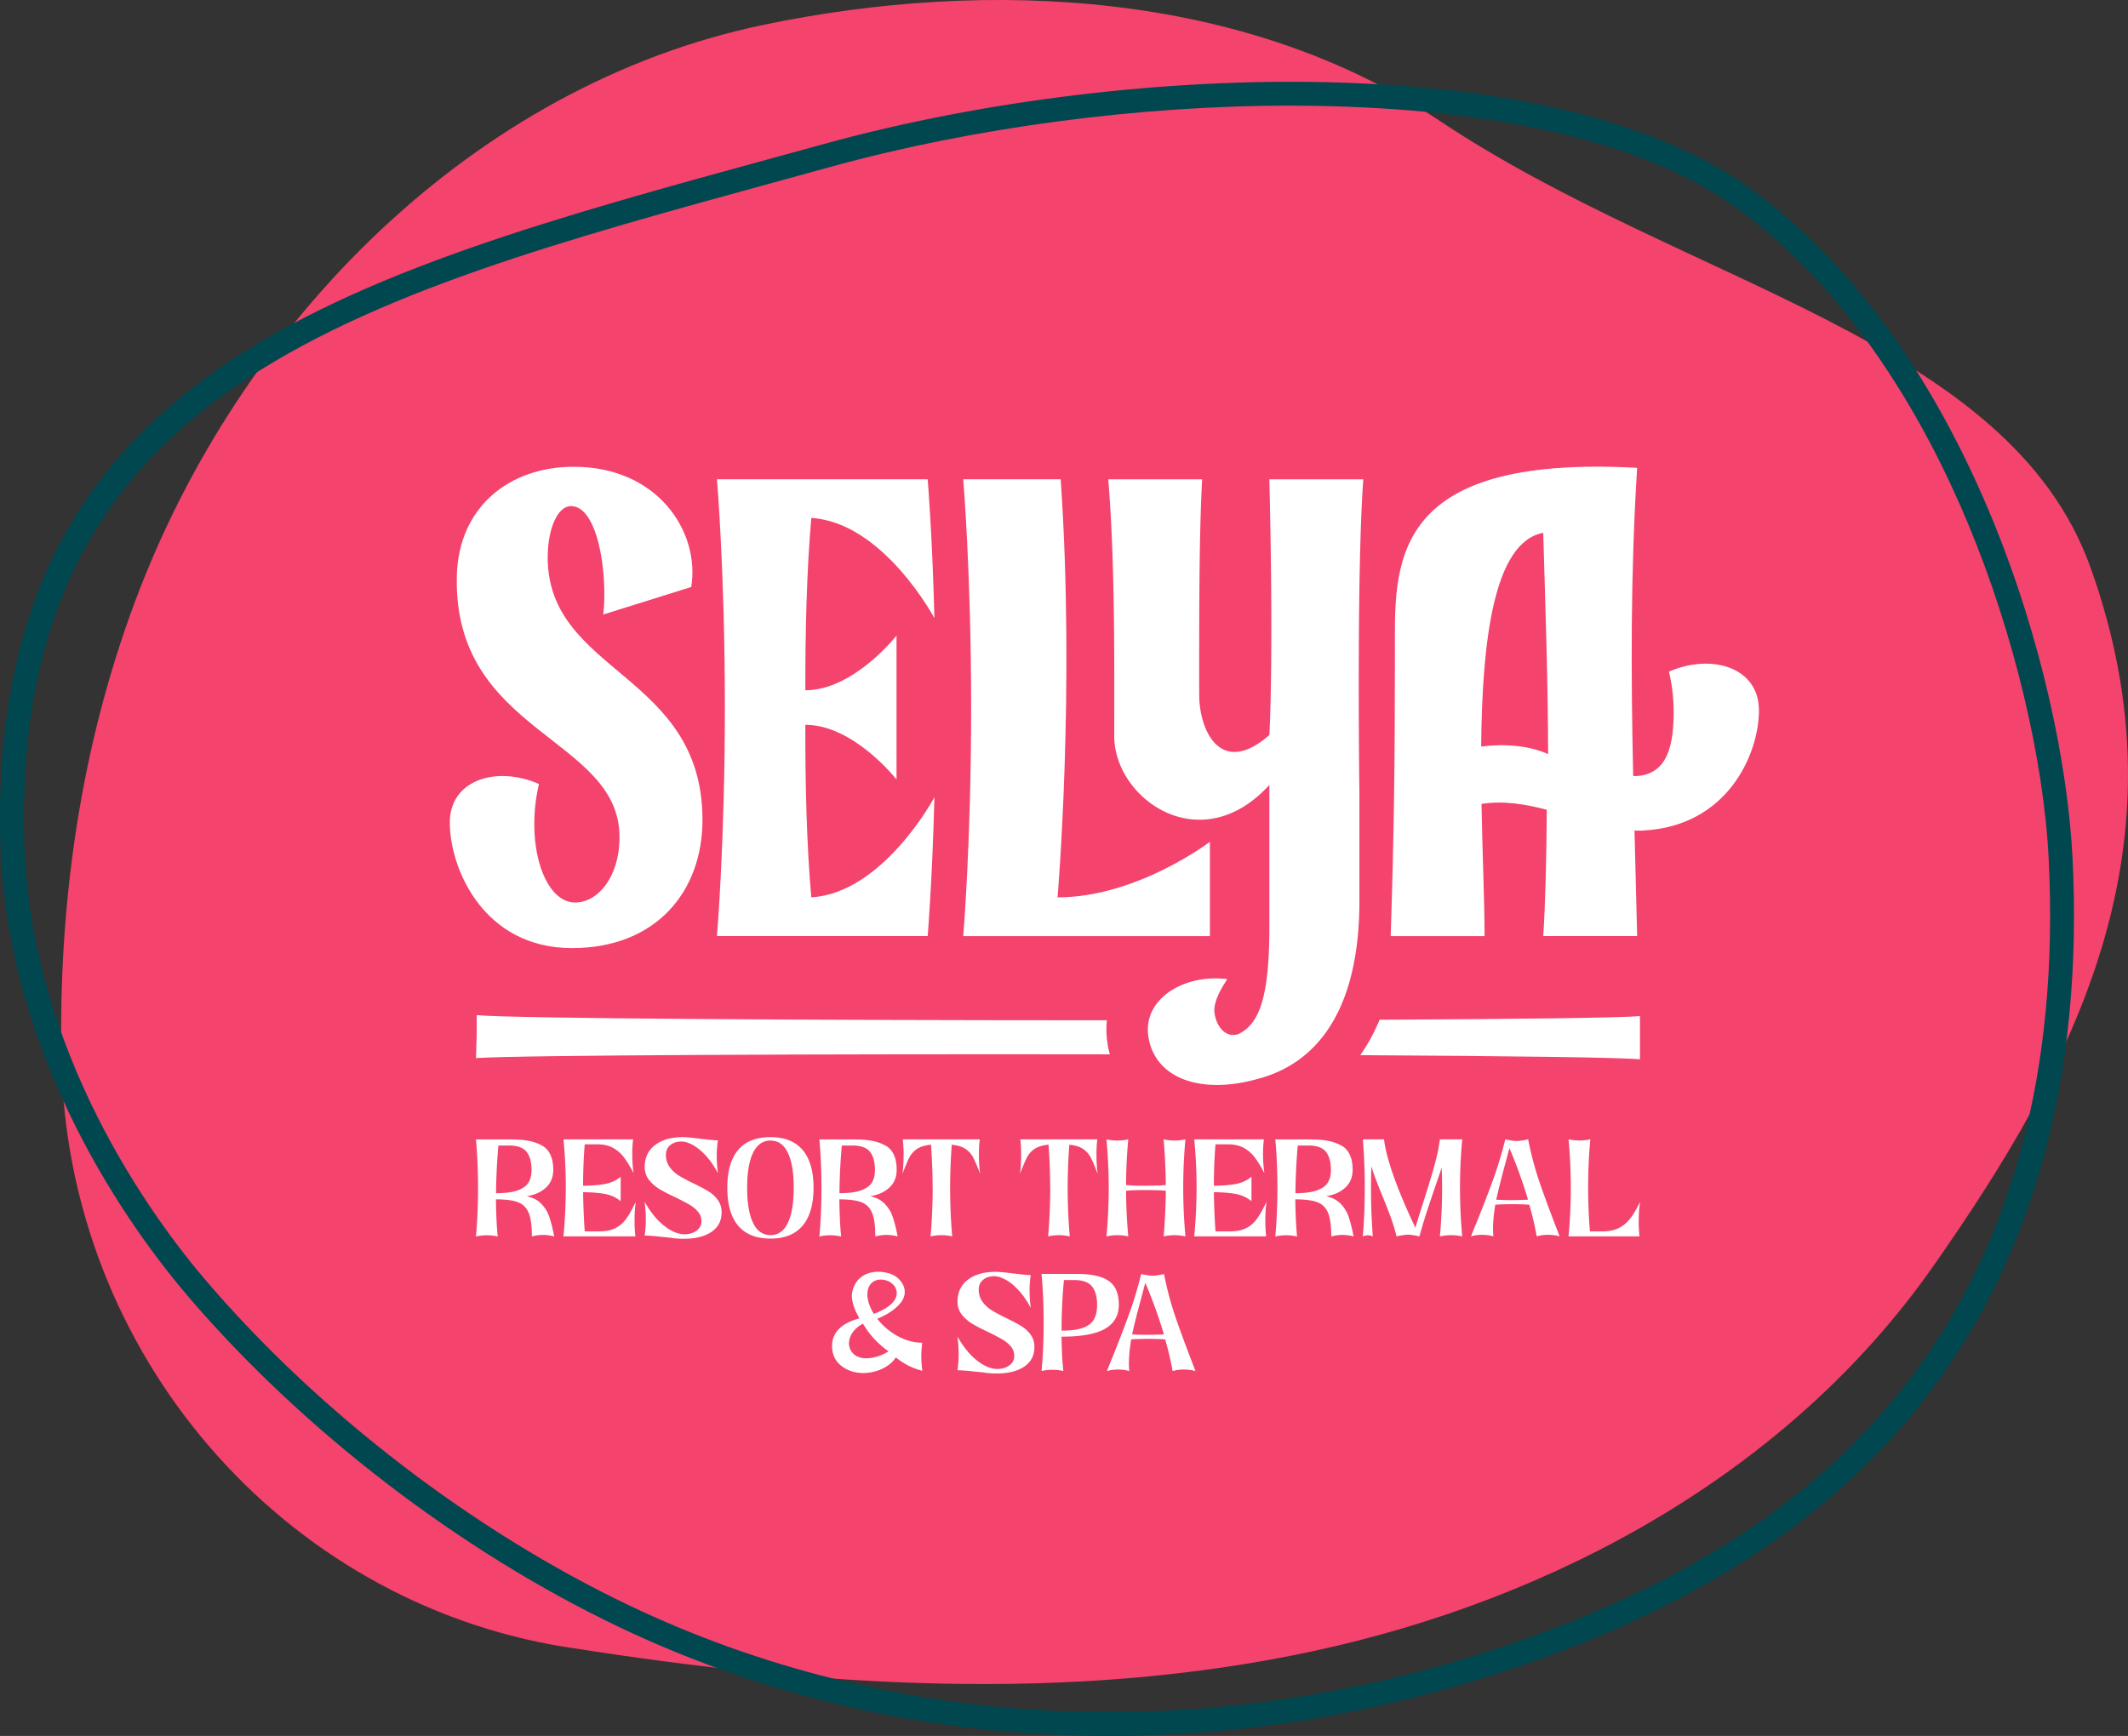
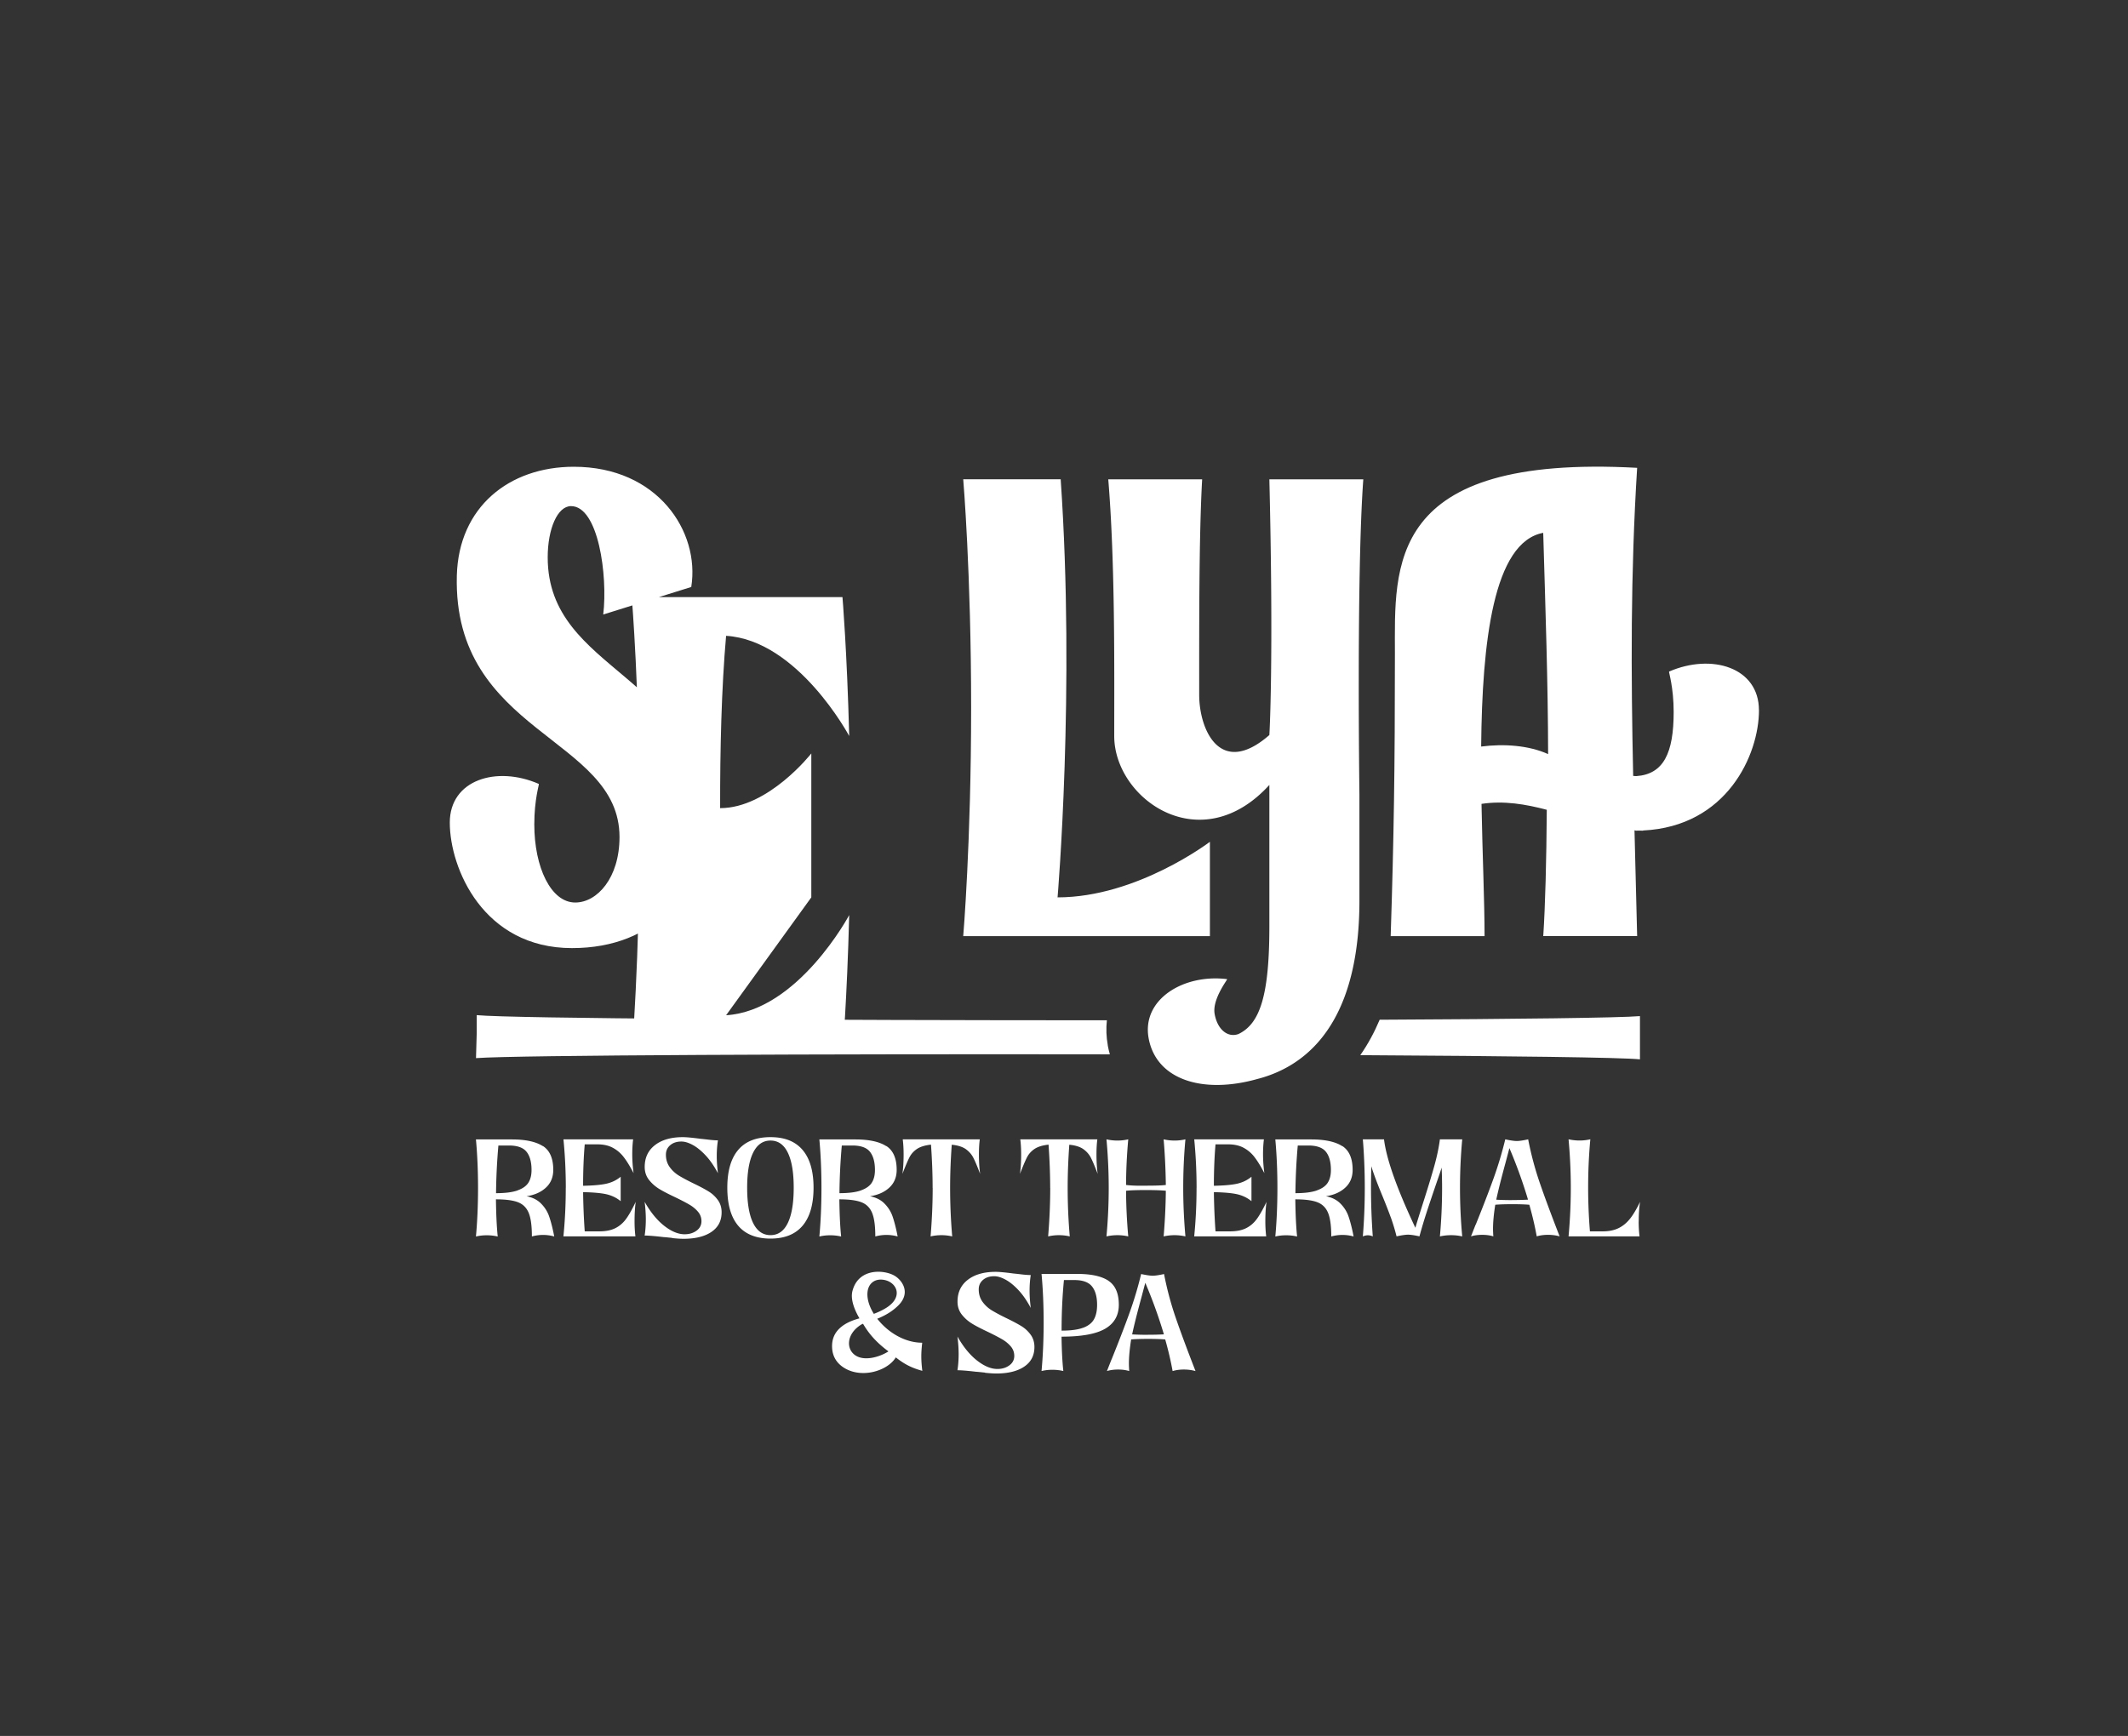
<svg xmlns="http://www.w3.org/2000/svg" id="Calque_1" data-name="Calque 1" viewBox="0 0 417.28 340.49">
  <rect x="0" y="0" width="417.28" height="340.49" fill="#333333" stroke="none" />
  <defs>
    <style>.cls-2{fill:#fff}</style>
  </defs>
-   <path d="M110.96 323.06c-55.71-8.91-97.72-57.59-98.91-115.04-.64-30.81 3.74-61.44 14.44-90.07C47.05 62.9 93.08 16.67 149.73 4.87c44.09-9.19 94.35-6.67 132.5 18.78 48.44 32.32 111.66 42.71 127.74 87.76 19.34 54.21-2.72 96.78-30.95 137.04-28.23 40.26-73.98 65.2-121.62 75.43-47.64 10.23-97.31 6.94-145.65-.71-.27-.04-.53-.08-.8-.13z" fill="#f4436c" />
-   <path d="M217.36 340.49c-33.55 0-66.26-7.17-96.08-21.42-31.02-14.82-61.7-38.33-84.17-64.53C26.25 241.89.89 207.72.03 163.98-1.75 72.97 66.19 54.36 152.2 30.81c3.18-.87 6.38-1.75 9.6-2.63 30.81-8.48 66.95-12.87 99.12-12.04 45.84 1.18 70 11.95 82.21 20.77 43.19 31.22 61.5 95.67 63.27 131.37 2.1 42.35-7.4 77.71-28.24 105.11-18.58 24.43-46.02 42.31-83.88 54.66-25.51 8.32-51.46 12.46-76.92 12.46zm35.73-319.78c-29.71 0-62.09 4.28-90.04 11.97-3.23.89-6.43 1.77-9.61 2.64C110.28 47.14 73 57.35 46.19 75.77 17.1 95.74 3.92 123.74 4.71 163.89c.83 42.23 25.41 75.34 35.95 87.61 22.06 25.71 52.18 48.8 82.63 63.35 51.37 24.54 111.58 27.64 169.54 8.74 36.93-12.04 63.63-29.39 81.61-53.04 20.15-26.5 29.33-60.83 27.29-102.04-.98-19.74-6.86-44.26-15.73-65.6-7.92-19.07-22.27-45.34-45.61-62.21-16.73-12.09-44.25-18.97-79.59-19.88-2.55-.07-5.12-.1-7.72-.1z" fill="#004750" />
-   <path class="cls-2" d="M217.23 205.04c-.3-1.67-.36-3.32-.18-4.92-56.68 0-116.47-.34-123.57-1.01v3.51l-.14 4.92c8.06-.59 67.86-.83 124.29-.74-.16-.57-.3-1.16-.41-1.75zm53.31-5.03c-1 2.37-2.25 4.73-3.8 6.95 29.16.17 51.26.44 54.84.82v-8.48c-3.97.34-24.17.58-51.05.71zm-134.99-84.89c1.74-10.84-6.58-23.57-23.03-23.57-12.71 0-22.58 7.93-22.94 21.34-.82 31.06 31.9 31.62 31.9 51.28 0 8.04-4.39 12.85-8.68 12.85-4.78 0-8.03-6.93-8.03-15.33 0-4.9.98-7.82.89-7.93-8.28-3.62-17.46-.82-17.46 7.58 0 8.98 6.59 24.62 23.96 24.62 16.45 0 25.59-11.06 25.59-25.14 0-28.82-30.35-28.71-30.35-51.5 0-5.59 1.92-10.05 4.57-10.05 5.37 0 7.23 13.62 6.32 21.26l17.26-5.4zm23.54 60.89c-.92-10.32-1.2-22.43-1.17-33.85 9.5 0 17.88 10.73 17.88 10.73v-28.23s-8.38 10.73-17.88 10.73c-.02-11.41.26-23.5 1.17-33.8 14.1.86 24.13 19.63 24.14 19.65-.43-16.68-1.32-27.24-1.32-27.24h-41.32s1.55 18.3 1.55 44.8c0 26.5-1.55 44.8-1.55 44.8h41.32s.89-10.56 1.32-27.24c0 .02-10.03 18.79-24.14 19.65zm48.9-82c2.85 41.37-.61 82-.61 82 15.59 0 29.87-10.9 29.87-10.9v18.5h-48.37s1.55-18.3 1.55-44.8c0-26.49-1.55-44.8-1.55-44.8h19.11zm136.92 45.29c0-8.4-9.26-11.2-17.62-7.58-.09.12.9 3.03.9 7.93 0 8.03-1.96 12.22-7.36 12.58-.2-.01-.38-.03-.58-.04-.43-20.01-.53-39.62.78-60.43-49.34-2.7-47.5 19.36-47.5 36.47 0 22.49-.2 35.94-.83 55.38h18.41c0-6.76-.42-16.07-.6-25.94 4.42-.66 8.63.06 12.8 1.16-.07 10.13-.3 18.79-.69 24.77h18.41c-.16-6.99-.35-13.88-.52-20.73.07 0 .15.01.22.02v.04c.25 0 .48-.01.72-.02.25 0 .5.02.75.02v-.04c16.44-.79 22.72-14.87 22.72-23.6zm-54.47 7.12c.19-20.45 2.38-40.1 12.17-41.91.44 14.9.94 29.55.96 43.4-3.79-1.72-8.67-2.06-13.13-1.48z" />
+   <path class="cls-2" d="M217.23 205.04c-.3-1.67-.36-3.32-.18-4.92-56.68 0-116.47-.34-123.57-1.01v3.51l-.14 4.92c8.06-.59 67.86-.83 124.29-.74-.16-.57-.3-1.16-.41-1.75zm53.31-5.03c-1 2.37-2.25 4.73-3.8 6.95 29.16.17 51.26.44 54.84.82v-8.48c-3.97.34-24.17.58-51.05.71zm-134.99-84.89c1.74-10.84-6.58-23.57-23.03-23.57-12.71 0-22.58 7.93-22.94 21.34-.82 31.06 31.9 31.62 31.9 51.28 0 8.04-4.39 12.85-8.68 12.85-4.78 0-8.03-6.93-8.03-15.33 0-4.9.98-7.82.89-7.93-8.28-3.62-17.46-.82-17.46 7.58 0 8.98 6.59 24.62 23.96 24.62 16.45 0 25.59-11.06 25.59-25.14 0-28.82-30.35-28.71-30.35-51.5 0-5.59 1.92-10.05 4.57-10.05 5.37 0 7.23 13.62 6.32 21.26l17.26-5.4zm23.54 60.89v-28.23s-8.38 10.73-17.88 10.73c-.02-11.41.26-23.5 1.17-33.8 14.1.86 24.13 19.63 24.14 19.65-.43-16.68-1.32-27.24-1.32-27.24h-41.32s1.55 18.3 1.55 44.8c0 26.5-1.55 44.8-1.55 44.8h41.32s.89-10.56 1.32-27.24c0 .02-10.03 18.79-24.14 19.65zm48.9-82c2.85 41.37-.61 82-.61 82 15.59 0 29.87-10.9 29.87-10.9v18.5h-48.37s1.55-18.3 1.55-44.8c0-26.49-1.55-44.8-1.55-44.8h19.11zm136.92 45.29c0-8.4-9.26-11.2-17.62-7.58-.09.12.9 3.03.9 7.93 0 8.03-1.96 12.22-7.36 12.58-.2-.01-.38-.03-.58-.04-.43-20.01-.53-39.62.78-60.43-49.34-2.7-47.5 19.36-47.5 36.47 0 22.49-.2 35.94-.83 55.38h18.41c0-6.76-.42-16.07-.6-25.94 4.42-.66 8.63.06 12.8 1.16-.07 10.13-.3 18.79-.69 24.77h18.41c-.16-6.99-.35-13.88-.52-20.73.07 0 .15.01.22.02v.04c.25 0 .48-.01.72-.02.25 0 .5.02.75.02v-.04c16.44-.79 22.72-14.87 22.72-23.6zm-54.47 7.12c.19-20.45 2.38-40.1 12.17-41.91.44 14.9.94 29.55.96 43.4-3.79-1.72-8.67-2.06-13.13-1.48z" />
  <path class="cls-2" d="M248.91 94.01c.87 36.25 0 50.16 0 50.16-9.67 8.44-13.76-1.09-13.76-7.87 0-13.52-.05-31.13.58-42.28h-18.41c1.36 16.51 1.17 37.14 1.17 50.36 0 12.27 16.92 24.38 30.42 9.58v27.73c0 13.5-1.82 19.11-6.07 21.13-2.06.75-4.11-.84-4.66-3.94-.52-2.88 2.55-6.75 2.45-6.83-8.49-1.07-16.77 3.93-15.4 11.56 1.47 8.16 10.58 11.04 21.31 8.03 8.89-2.28 17.91-9.47 19.71-28.02.21-2.17.32-4.5.32-6.99v-20.75s-.6-43.37.76-61.86h-18.41zM106.46 224.78c1.35.87 2.03 2.43 2.03 4.68 0 1.43-.48 2.59-1.44 3.48-.96.89-2.22 1.45-3.79 1.69 1.2.24 2.16.73 2.87 1.47.72.74 1.23 1.56 1.54 2.45.31.89.6 1.98.87 3.26l.14.71a8.164 8.164 0 00-4.38 0c0-2.03-.2-3.56-.61-4.58s-1.1-1.73-2.09-2.12c-.99-.39-2.44-.58-4.35-.58.04 2.97.15 5.4.35 7.29-.7-.16-1.41-.24-2.15-.24s-1.44.08-2.12.24c.27-2.97.41-6.14.41-9.52s-.14-6.58-.41-9.52h7.05c2.69 0 4.71.44 6.06 1.31zm-4.97 8.7c1.01-.36 1.73-.87 2.13-1.52.41-.65.61-1.48.61-2.47 0-1.58-.33-2.77-.99-3.59-.66-.82-1.81-1.22-3.45-1.22h-2.06c-.27 3.05-.43 6.16-.46 9.35 1.8 0 3.2-.18 4.22-.54zm9.46-.49c0-3.28-.16-6.45-.46-9.52h13.66c-.12.98-.17 1.95-.17 2.91 0 1.23.09 2.47.26 3.72-.7-1.34-1.35-2.4-1.96-3.18a6.57 6.57 0 00-2.16-1.82c-.83-.44-1.85-.65-3.05-.65h-2.41c-.21 2.45-.32 5.16-.32 8.13 2.03-.04 3.57-.18 4.61-.42 1.04-.24 1.96-.69 2.76-1.35v4.79c-.79-.65-1.71-1.1-2.76-1.35-1.04-.24-2.58-.38-4.61-.42.04 2.77.15 5.34.32 7.69h2.84c1.26 0 2.3-.2 3.13-.61.83-.41 1.54-1.01 2.13-1.82.59-.81 1.22-1.93 1.9-3.36-.16 1.12-.23 2.39-.23 3.81 0 1.11.06 2.09.17 2.96h-14.12c.31-3.08.46-6.25.46-9.52zm20.84 9.81c-.88-.09-1.45-.15-1.7-.16-1.7-.2-2.93-.3-3.68-.3.15-.98.23-2.04.23-3.18 0-1.07-.08-2.21-.23-3.43 1.16 2.05 2.45 3.62 3.86 4.72 1.41 1.1 2.74 1.64 3.97 1.64.93 0 1.71-.24 2.35-.71.64-.47.96-1.09.96-1.85 0-.71-.23-1.33-.68-1.86-.45-.53-1.01-1-1.68-1.39-.67-.39-1.58-.87-2.74-1.43-1.32-.62-2.37-1.16-3.16-1.64a7.582 7.582 0 01-2.03-1.79c-.56-.72-.84-1.56-.84-2.54 0-1.81.67-3.24 2.02-4.28 1.34-1.04 3.17-1.56 5.47-1.56.68 0 1.85.11 3.51.33.23.02.72.07 1.46.16s1.38.14 1.9.14c-.15.96-.23 1.98-.23 3.05s.08 2.18.23 3.4c-.72-1.36-1.5-2.51-2.36-3.44-.86-.93-1.71-1.63-2.55-2.09-.84-.46-1.59-.69-2.25-.69-.91 0-1.64.24-2.2.72-.56.48-.84 1.1-.84 1.86 0 .94.25 1.75.74 2.43.49.68 1.1 1.24 1.83 1.69.73.44 1.69.96 2.89 1.54 1.2.58 2.16 1.09 2.89 1.54.73.44 1.33 1.01 1.83 1.69.49.68.74 1.48.74 2.41 0 1.67-.67 2.95-2 3.85s-3.16 1.35-5.48 1.35c-.58 0-1.31-.05-2.19-.14zm12.96-2.39c-1.42-1.69-2.13-4.17-2.13-7.45s.71-5.73 2.13-7.41c1.42-1.68 3.53-2.51 6.34-2.51s4.86.84 6.29 2.51c1.43 1.68 2.15 4.15 2.15 7.41s-.72 5.76-2.15 7.45c-1.43 1.69-3.53 2.53-6.29 2.53s-4.92-.84-6.34-2.53zm2.93-.53c.78 1.59 1.92 2.38 3.41 2.38s2.62-.79 3.39-2.38c.77-1.59 1.16-3.89 1.16-6.92s-.39-5.3-1.16-6.88c-.77-1.58-1.9-2.37-3.39-2.37s-2.62.79-3.41 2.38c-.78 1.59-1.17 3.87-1.17 6.87s.39 5.33 1.17 6.92zm26.12-15.1c1.35.87 2.03 2.43 2.03 4.68 0 1.43-.48 2.59-1.44 3.48-.96.89-2.22 1.45-3.79 1.69 1.2.24 2.16.73 2.87 1.47.72.74 1.23 1.56 1.54 2.45.31.89.6 1.98.87 3.26l.14.71a8.164 8.164 0 00-4.38 0c0-2.03-.2-3.56-.61-4.58s-1.1-1.73-2.09-2.12c-.99-.39-2.44-.58-4.35-.58.04 2.97.15 5.4.35 7.29-.7-.16-1.41-.24-2.15-.24s-1.44.08-2.12.24c.27-2.97.41-6.14.41-9.52s-.14-6.58-.41-9.52h7.05c2.69 0 4.71.44 6.06 1.31zm-4.97 8.7c1.01-.36 1.73-.87 2.13-1.52.41-.65.61-1.48.61-2.47 0-1.58-.33-2.77-.99-3.59-.66-.82-1.81-1.22-3.45-1.22h-2.06c-.27 3.05-.43 6.16-.46 9.35 1.8 0 3.2-.18 4.22-.54zm14.05-.49c0-2.7-.11-5.53-.32-8.48-1.18.13-2.09.41-2.74.84-.65.44-1.14.98-1.48 1.64-.34.66-.8 1.74-1.38 3.25.15-1.12.23-2.39.23-3.81 0-1.11-.06-2.09-.17-2.96h15.11c-.12.87-.17 1.86-.17 2.96 0 1.41.08 2.68.23 3.81-.56-1.49-1.01-2.56-1.36-3.22-.35-.66-.85-1.21-1.49-1.66-.65-.44-1.55-.72-2.71-.83-.21 2.94-.32 5.76-.32 8.46 0 3.08.13 6.25.41 9.52a9.441 9.441 0 00-4.24 0c.27-3.26.41-6.43.41-9.52zm23.05 0c0-2.7-.11-5.53-.32-8.48-1.18.13-2.09.41-2.74.84-.65.44-1.14.98-1.48 1.64-.34.66-.8 1.74-1.38 3.25.15-1.12.23-2.39.23-3.81 0-1.11-.06-2.09-.17-2.96h15.11c-.12.87-.17 1.86-.17 2.96 0 1.41.08 2.68.23 3.81-.56-1.49-1.01-2.56-1.36-3.22-.35-.66-.85-1.21-1.49-1.66-.65-.44-1.55-.72-2.71-.83-.21 2.94-.32 5.76-.32 8.46 0 3.08.13 6.25.41 9.52a9.441 9.441 0 00-4.24 0c.27-3.26.41-6.43.41-9.52zm22.68.57c-.75-.09-2.08-.14-3.97-.14-1.78 0-3.06.05-3.83.14.02 2.97.16 5.95.43 8.95-.7-.16-1.4-.24-2.12-.24s-1.45.08-2.15.24c.29-3.19.44-6.36.44-9.52s-.15-6.36-.44-9.52c.7.16 1.41.24 2.15.24s1.42-.08 2.12-.24c-.27 2.99-.42 5.97-.43 8.95 1.02.13 2.31.17 3.86.14 1.88 0 3.19-.04 3.94-.14-.04-3.01-.18-5.99-.43-8.95.7.16 1.41.24 2.15.24s1.42-.08 2.12-.24c-.29 3.15-.43 6.33-.43 9.52s.15 6.33.43 9.52c-.7-.16-1.4-.24-2.12-.24s-1.45.08-2.15.24c.25-2.95.4-5.94.43-8.95zm6.03-.57c0-3.28-.16-6.45-.46-9.52h13.66c-.12.98-.17 1.95-.17 2.91 0 1.23.09 2.47.26 3.72-.7-1.34-1.35-2.4-1.96-3.18a6.57 6.57 0 00-2.16-1.82c-.83-.44-1.85-.65-3.05-.65h-2.41c-.21 2.45-.32 5.16-.32 8.13 2.03-.04 3.57-.18 4.61-.42 1.04-.24 1.96-.69 2.76-1.35v4.79c-.79-.65-1.71-1.1-2.76-1.35-1.04-.24-2.58-.38-4.61-.42.04 2.77.15 5.34.32 7.69h2.84c1.26 0 2.3-.2 3.13-.61.83-.41 1.54-1.01 2.13-1.82.59-.81 1.22-1.93 1.9-3.36-.16 1.12-.23 2.39-.23 3.81 0 1.11.06 2.09.17 2.96h-14.12c.31-3.08.46-6.25.46-9.52zm28.57-8.21c1.35.87 2.03 2.43 2.03 4.68 0 1.43-.48 2.59-1.44 3.48-.96.89-2.22 1.45-3.79 1.69 1.2.24 2.16.73 2.87 1.47.72.74 1.23 1.56 1.54 2.45.31.89.6 1.98.87 3.26l.14.71a8.164 8.164 0 00-4.38 0c0-2.03-.2-3.56-.61-4.58s-1.1-1.73-2.09-2.12c-.99-.39-2.44-.58-4.35-.58.04 2.97.15 5.4.35 7.29-.7-.16-1.41-.24-2.15-.24s-1.44.08-2.12.24c.27-2.97.41-6.14.41-9.52s-.14-6.58-.41-9.52h7.05c2.69 0 4.71.44 6.06 1.31zm-4.97 8.7c1.01-.36 1.73-.87 2.13-1.52.41-.65.61-1.48.61-2.47 0-1.58-.33-2.77-.99-3.59-.66-.82-1.81-1.22-3.45-1.22h-2.06c-.27 3.05-.43 6.16-.46 9.35 1.8 0 3.2-.18 4.22-.54zm14.48 5.3c-.45-1.23-.99-2.62-1.62-4.16-1.03-2.48-1.76-4.44-2.2-5.87-.04 1.89-.06 3.3-.06 4.24 0 3.19.12 6.36.35 9.52a2.32 2.32 0 00-.96-.22c-.31 0-.64.07-.99.22.25-3.06.38-6.24.38-9.52s-.13-6.47-.38-9.52h4.15c.48 3.9 2.53 9.68 6.15 17.35.23-.82.79-2.62 1.68-5.41.91-2.86 1.61-5.17 2.09-6.92.48-1.75.83-3.42 1.04-5.02h4.38a103.407 103.407 0 000 19.04c-.7-.16-1.42-.24-2.18-.24s-1.47.08-2.2.24c.29-3.19.43-6.36.43-9.52 0-1.34-.03-2.66-.09-3.97-.19.62-.5 1.54-.93 2.77-.83 2.43-1.5 4.41-2 5.95s-.98 3.13-1.42 4.76c-.99-.22-1.73-.33-2.23-.33s-1.24.11-2.26.33c-.31-1.25-.69-2.49-1.13-3.73zm16.65 1.44c1.47-3.64 2.65-6.71 3.54-9.19.89-2.48 1.64-5 2.26-7.56 1.02.22 1.78.33 2.26.33s1.25-.11 2.23-.33c.56 2.88 1.3 5.68 2.23 8.4.93 2.72 2.24 6.26 3.94 10.63-.72-.2-1.48-.3-2.29-.3s-1.51.1-2.2.3c-.35-1.94-.83-4.01-1.45-6.2-.77-.07-1.89-.11-3.34-.11s-2.54.04-3.34.11c-.29 1.81-.44 3.39-.44 4.73 0 .33.02.82.06 1.47-.64-.2-1.36-.3-2.18-.3s-1.55.1-2.2.3l.9-2.28zm7.13-4.84c1.22 0 2.26-.03 3.13-.08a95.467 95.467 0 00-3.65-10.11l-.75 2.83c-.83 3.04-1.44 5.47-1.83 7.29.87.05 1.9.08 3.1.08zm24.83 4.21c0 1.07.06 2.04.17 2.91h-13.92c.29-3.19.44-6.36.44-9.52s-.15-6.36-.44-9.52c.7.16 1.41.24 2.15.24s1.42-.08 2.12-.24c-.29 3.12-.43 6.29-.43 9.52 0 2.86.12 5.71.35 8.54h2.52c1.2 0 2.23-.21 3.09-.63.86-.42 1.61-1.04 2.26-1.86.65-.82 1.3-1.93 1.96-3.3-.17 1.09-.26 2.37-.26 3.86zm-128.2 29.63c-.88-.09-1.45-.15-1.7-.16-1.7-.2-2.93-.3-3.68-.3.15-.98.23-2.04.23-3.18 0-1.07-.08-2.21-.23-3.43 1.16 2.05 2.45 3.62 3.86 4.72 1.41 1.1 2.74 1.64 3.97 1.64.93 0 1.71-.24 2.35-.71.64-.47.96-1.09.96-1.85 0-.71-.23-1.33-.68-1.86-.45-.53-1.01-1-1.68-1.39-.67-.39-1.58-.87-2.74-1.43-1.32-.62-2.37-1.16-3.16-1.64a7.582 7.582 0 01-2.03-1.79c-.56-.72-.84-1.56-.84-2.54 0-1.81.67-3.24 2.02-4.28 1.34-1.04 3.17-1.56 5.47-1.56.68 0 1.85.11 3.51.33.23.02.72.07 1.46.16s1.38.14 1.9.14c-.15.96-.23 1.98-.23 3.05s.08 2.18.23 3.4c-.72-1.36-1.5-2.51-2.36-3.44-.86-.93-1.71-1.63-2.55-2.09-.84-.46-1.59-.69-2.25-.69-.91 0-1.64.24-2.2.72-.56.48-.84 1.1-.84 1.86 0 .94.25 1.75.74 2.43.49.68 1.1 1.24 1.83 1.69.73.44 1.69.96 2.89 1.54 1.2.58 2.16 1.09 2.89 1.54.73.44 1.33 1.01 1.83 1.69.49.68.74 1.48.74 2.41 0 1.67-.67 2.95-2 3.85-1.33.9-3.16 1.35-5.48 1.35-.58 0-1.31-.05-2.19-.14zm24.23-18c1.35.89 2.03 2.46 2.03 4.7 0 2.08-.89 3.65-2.67 4.69-1.78 1.04-4.63 1.56-8.56 1.56.04 2.7.15 4.95.35 6.74-.7-.16-1.41-.24-2.15-.24s-1.44.08-2.12.24c.27-2.97.41-6.14.41-9.52s-.14-6.58-.41-9.52h7.05c2.69 0 4.71.44 6.06 1.33zm-4.94 9.2c1.02-.39 1.72-.95 2.12-1.69s.59-1.66.59-2.79c0-1.58-.33-2.78-1-3.62-.67-.83-1.81-1.25-3.44-1.25h-2.06c-.31 3.17-.46 6.48-.46 9.92 1.82 0 3.23-.19 4.25-.58zm5.55 6.22c1.47-3.64 2.65-6.71 3.54-9.19.89-2.48 1.64-5 2.26-7.56 1.02.22 1.78.33 2.26.33s1.25-.11 2.23-.33c.56 2.88 1.3 5.68 2.23 8.4.93 2.72 2.24 6.26 3.94 10.63-.72-.2-1.48-.3-2.29-.3s-1.51.1-2.2.3c-.35-1.94-.83-4.01-1.45-6.2-.77-.07-1.89-.11-3.34-.11s-2.54.04-3.34.11c-.29 1.81-.44 3.39-.44 4.73 0 .33.02.82.06 1.47-.64-.2-1.36-.3-2.17-.3s-1.55.1-2.2.3l.9-2.28zm7.13-4.84c1.22 0 2.26-.03 3.13-.08a95.467 95.467 0 00-3.65-10.11l-.75 2.83c-.83 3.04-1.44 5.47-1.83 7.29.87.05 1.9.08 3.1.08zm-44.24 7.07s-.2-1.42-.2-2.83c0-1.3.18-2.68.18-2.68-5.95 0-11.27-6.08-10.71-10.08.19-1.35 1.13-2.29 2.53-2.3 2.94-.02 4.92 3.28.98 5.63-1.57.94-3.35 1.51-5.1 1.96.37.14-.04 1.27.67 1.05 1.89-.59 4.84-1.43 6.99-3.62 2.54-2.58.54-5.1-.95-5.87-2.18-1.14-6.98-1.32-8.1 3.12-.34 1.36.14 3.2 1.38 5.33-1.48.4-2.68.95-3.56 1.67-1.21.98-1.81 2.23-1.81 3.77 0 1.65.62 2.95 1.85 3.91 3.44 2.66 8.93 1.12 10.65-1.69 1.61 1.27 2.98 2.02 5.17 2.63zm-13.24-3.11c-1.78-1.32-1.55-4.2 1.23-5.94.11-.07.26-.12.38-.18.84 1.42 2.16 3.34 4.99 5.42-1.65 1.07-4.78 2.05-6.6.7z" />
</svg>